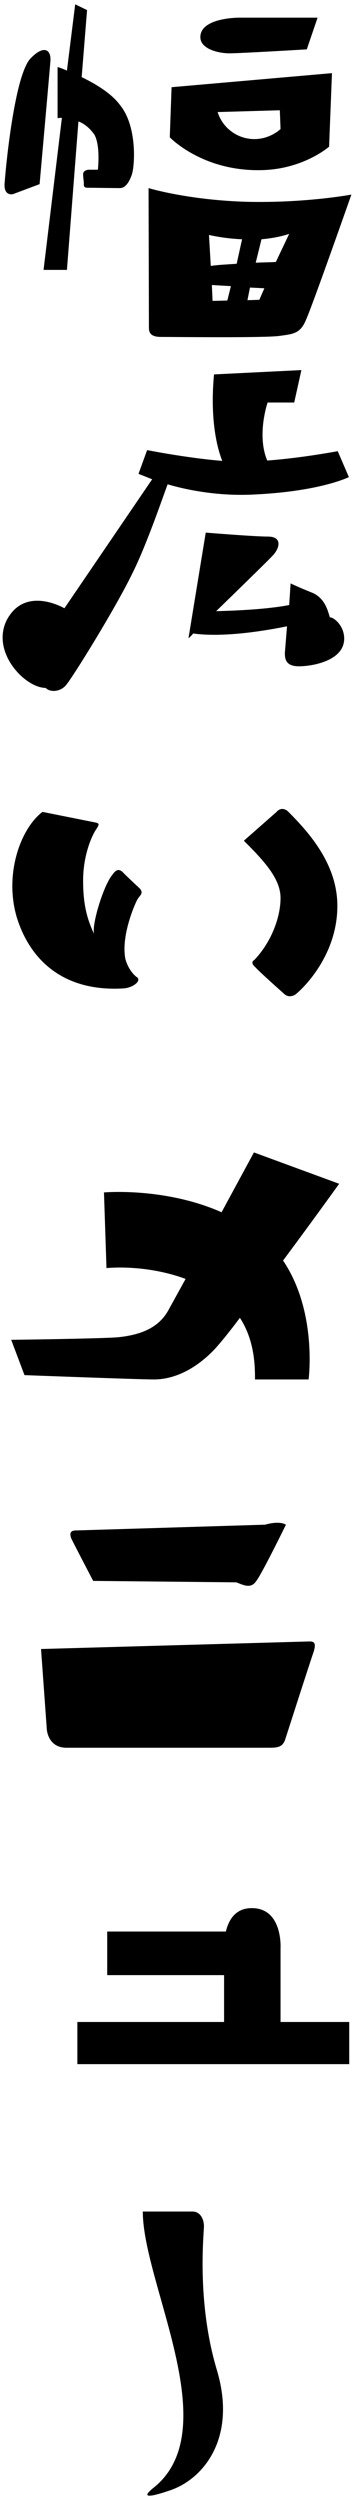
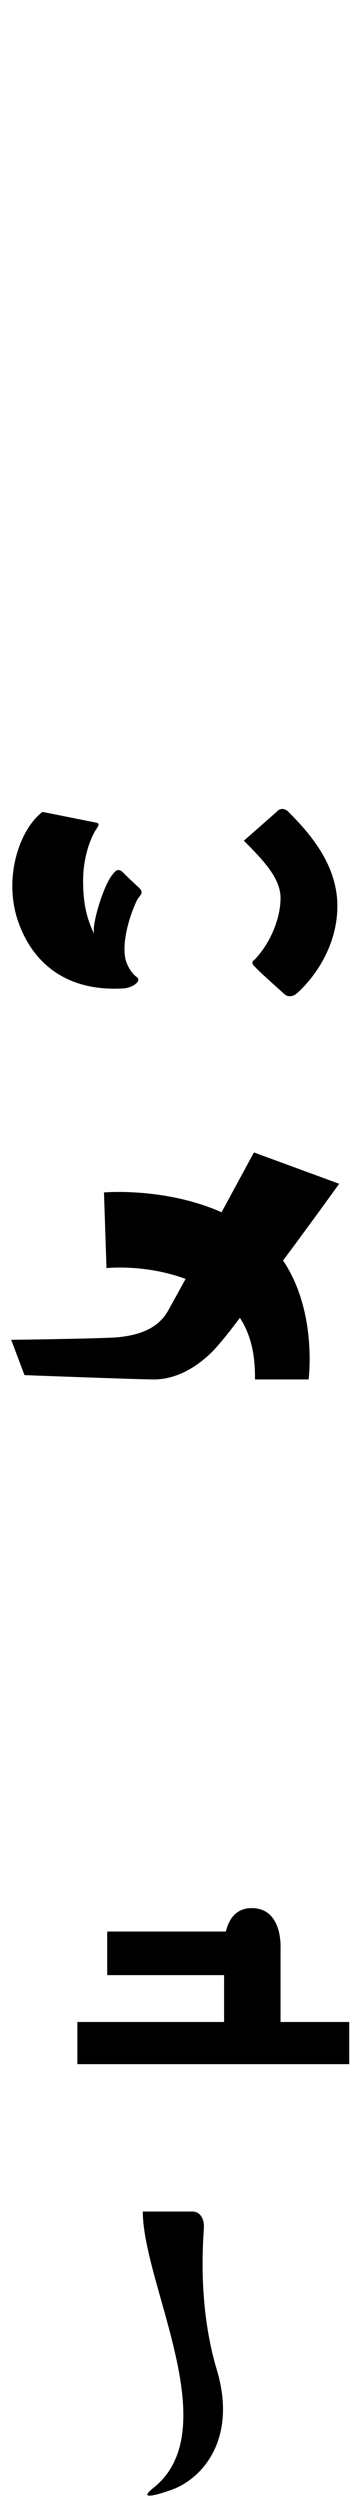
<svg xmlns="http://www.w3.org/2000/svg" width="63" height="444" viewBox="0 0 63 444" fill="none">
  <path d="M27.527 441.663C40.135 431.231 25.415 405.567 25.415 392.767H34.247C35.655 392.767 36.295 394.111 36.295 395.391C36.295 396.671 34.951 408.767 38.599 420.927C42.247 433.151 36.039 440.383 30.215 442.303C24.391 444.287 26.311 442.623 27.527 441.663Z" fill="black" />
  <path d="M49.927 359.103H62.151V366.591H13.767V359.103H39.879V350.783H19.079V343.039H40.199C40.711 340.927 41.927 338.879 44.807 338.879C50.375 338.879 49.927 346.047 49.927 346.047V359.103Z" fill="black" />
-   <path d="M50.887 270.783C50.887 270.783 46.599 279.551 45.575 280.831C44.615 282.239 43.271 281.471 42.055 281.023L16.583 280.767C16.583 280.767 12.999 273.919 12.679 273.215C12.359 272.383 12.487 271.807 13.511 271.807L47.175 270.783C47.175 270.783 49.607 270.015 50.887 270.783ZM48.071 310.399C48.071 310.399 14.023 310.399 11.847 310.399C8.455 310.399 8.327 307.071 8.327 307.071L7.303 292.863L55.111 291.519C56.007 291.519 56.263 291.903 55.815 293.375C55.303 294.783 50.695 309.119 50.695 309.119C50.247 310.143 49.607 310.399 48.071 310.399Z" fill="black" />
  <path d="M60.359 210.239C60.359 210.239 55.623 216.831 50.375 223.871C56.519 232.959 54.919 244.991 54.919 244.991H45.383C45.383 242.559 45.319 238.079 42.695 234.047C40.583 236.863 38.791 239.039 37.831 239.999C33.927 243.903 30.151 244.991 27.399 244.991C24.711 244.991 4.359 244.223 4.359 244.223L1.991 237.951C1.991 237.951 17.415 237.759 20.935 237.503C24.775 237.119 28.167 235.967 29.959 232.703L33.031 227.135C25.735 224.447 18.951 225.215 18.951 225.215L18.503 211.775C18.503 211.775 29.319 210.815 39.431 215.295L45.191 204.671L60.359 210.239Z" fill="black" />
  <path d="M24.391 173.567C25.223 174.207 23.623 175.487 21.831 175.551C11.335 176.127 5.383 170.559 3.015 163.007C0.711 155.391 3.591 147.199 7.559 144.191L17.159 146.111C17.671 146.303 17.735 146.367 16.967 147.519C16.327 148.543 14.791 151.871 14.791 156.415C14.791 161.151 15.687 163.583 16.775 165.951C16.199 164.543 18.375 157.311 19.975 155.391C20.679 154.367 21.191 154.303 21.831 154.879C22.343 155.455 24.839 157.759 24.839 157.759C25.671 158.655 24.839 159.039 24.455 159.743C24.007 160.511 21.447 166.335 22.343 170.431C23.047 172.735 24.391 173.567 24.391 173.567ZM51.399 144.255C55.367 148.223 60.039 153.727 60.039 160.895C60.039 169.983 53.511 175.935 52.551 176.639C51.591 177.215 50.887 176.831 50.567 176.511C50.567 176.511 46.023 172.479 45.447 171.775C44.679 171.135 44.871 170.687 45.255 170.495C48.263 167.359 49.927 162.943 49.927 159.487C49.927 156.031 46.983 152.895 43.399 149.311L49.223 144.191C49.799 143.487 50.695 143.487 51.399 144.255Z" fill="black" />
-   <path d="M45.575 87.807C39.239 88.191 33.543 87.103 29.831 86.015C28.807 88.767 25.991 97.023 23.495 101.951C20.551 108.031 12.743 120.639 11.655 121.791C10.567 122.943 8.839 122.943 8.135 122.175C4.487 122.175 -1.593 115.903 1.159 110.207C4.423 103.871 11.463 108.031 11.463 108.031L27.079 85.119C25.479 84.479 24.647 84.159 24.647 84.159L26.183 79.935C26.183 79.935 33.223 81.343 39.559 81.855C38.727 79.807 37.319 74.751 38.087 66.495L53.639 65.727L52.359 71.487H47.623C47.623 71.487 45.639 77.247 47.559 81.791C53.703 81.343 60.103 80.127 60.103 80.127L62.087 84.735C62.087 84.735 57.095 87.231 45.575 87.807ZM58.695 109.631C59.463 109.631 61.255 111.167 61.255 113.407C61.255 117.375 55.559 118.335 53.191 118.335C50.823 118.335 50.695 116.991 50.695 115.967L51.079 111.231C47.623 111.935 40.007 113.279 34.375 112.511C33.927 113.087 33.543 113.343 33.543 113.343L36.615 94.591C36.615 94.591 45.191 95.295 47.687 95.295C50.311 95.295 49.799 97.407 48.455 98.751C47.943 99.327 42.631 104.511 38.471 108.543C40.967 108.479 47.175 108.287 51.463 107.455L51.719 103.615C51.719 103.615 53.191 104.319 55.431 105.215C57.735 106.111 58.311 108.287 58.695 109.631Z" fill="black" />
-   <path d="M5.511 10.303C7.751 7.999 9.159 8.703 8.967 10.943C8.775 13.311 7.047 32.703 7.047 32.703L2.439 34.431C1.735 34.687 0.583 34.431 0.839 32.319C1.159 28.095 2.759 12.927 5.511 10.303ZM14.535 13.695C16.903 14.847 19.783 16.511 21.383 18.687C24.455 22.463 24.007 29.567 23.431 31.103C22.855 32.703 22.151 33.407 21.319 33.407C20.551 33.407 16.199 33.343 15.559 33.343C14.791 33.343 14.919 32.831 14.919 32.383C14.919 32.383 14.791 31.423 14.791 30.911C14.791 30.399 15.367 30.143 15.815 30.143H17.415C17.415 30.143 17.927 25.855 16.775 23.871C15.943 22.719 14.983 21.951 13.959 21.567L11.911 47.935H7.751L11.015 20.927C10.503 20.927 10.247 20.991 10.247 20.991V11.903C10.247 11.903 10.951 12.095 11.911 12.543L13.383 0.767L15.495 1.791L14.535 13.695ZM40.839 9.471C38.855 9.471 35.655 8.703 35.655 6.591C35.655 3.711 40.391 3.135 42.759 3.135C45.191 3.135 56.519 3.135 56.519 3.135L54.599 8.767C54.599 8.767 42.823 9.471 40.839 9.471ZM46.855 30.207C36.103 30.591 30.215 24.383 30.215 24.383L30.535 15.487L59.079 12.991L58.567 26.047C58.567 26.047 54.151 29.951 46.855 30.207ZM49.799 19.583L38.727 19.903C39.687 22.911 42.439 24.703 45.255 24.703C48.135 24.703 49.927 22.911 49.927 22.911L49.799 19.583ZM43.847 35.839C54.343 36.095 62.535 34.559 62.535 34.559C62.535 34.559 55.559 54.399 54.471 56.767C53.447 59.327 52.039 59.327 49.799 59.647C47.495 60.031 31.175 59.839 28.679 59.839C26.951 59.839 26.503 59.199 26.503 58.239C26.503 57.215 26.439 33.407 26.439 33.407C26.439 33.407 33.351 35.519 43.847 35.839ZM40.455 53.375L41.095 50.815L37.703 50.623L37.831 53.439L40.455 53.375ZM42.119 46.847L43.079 42.495C39.815 42.367 37.191 41.727 37.191 41.727L37.511 47.231C38.727 47.039 40.263 46.975 42.119 46.847ZM46.151 53.247L47.047 51.199L44.487 51.071L44.039 53.311L46.151 53.247ZM49.095 46.527L51.463 41.535C51.463 41.535 49.543 42.239 46.535 42.495L45.511 46.655C46.791 46.591 48.007 46.591 49.095 46.527Z" fill="black" />
</svg>